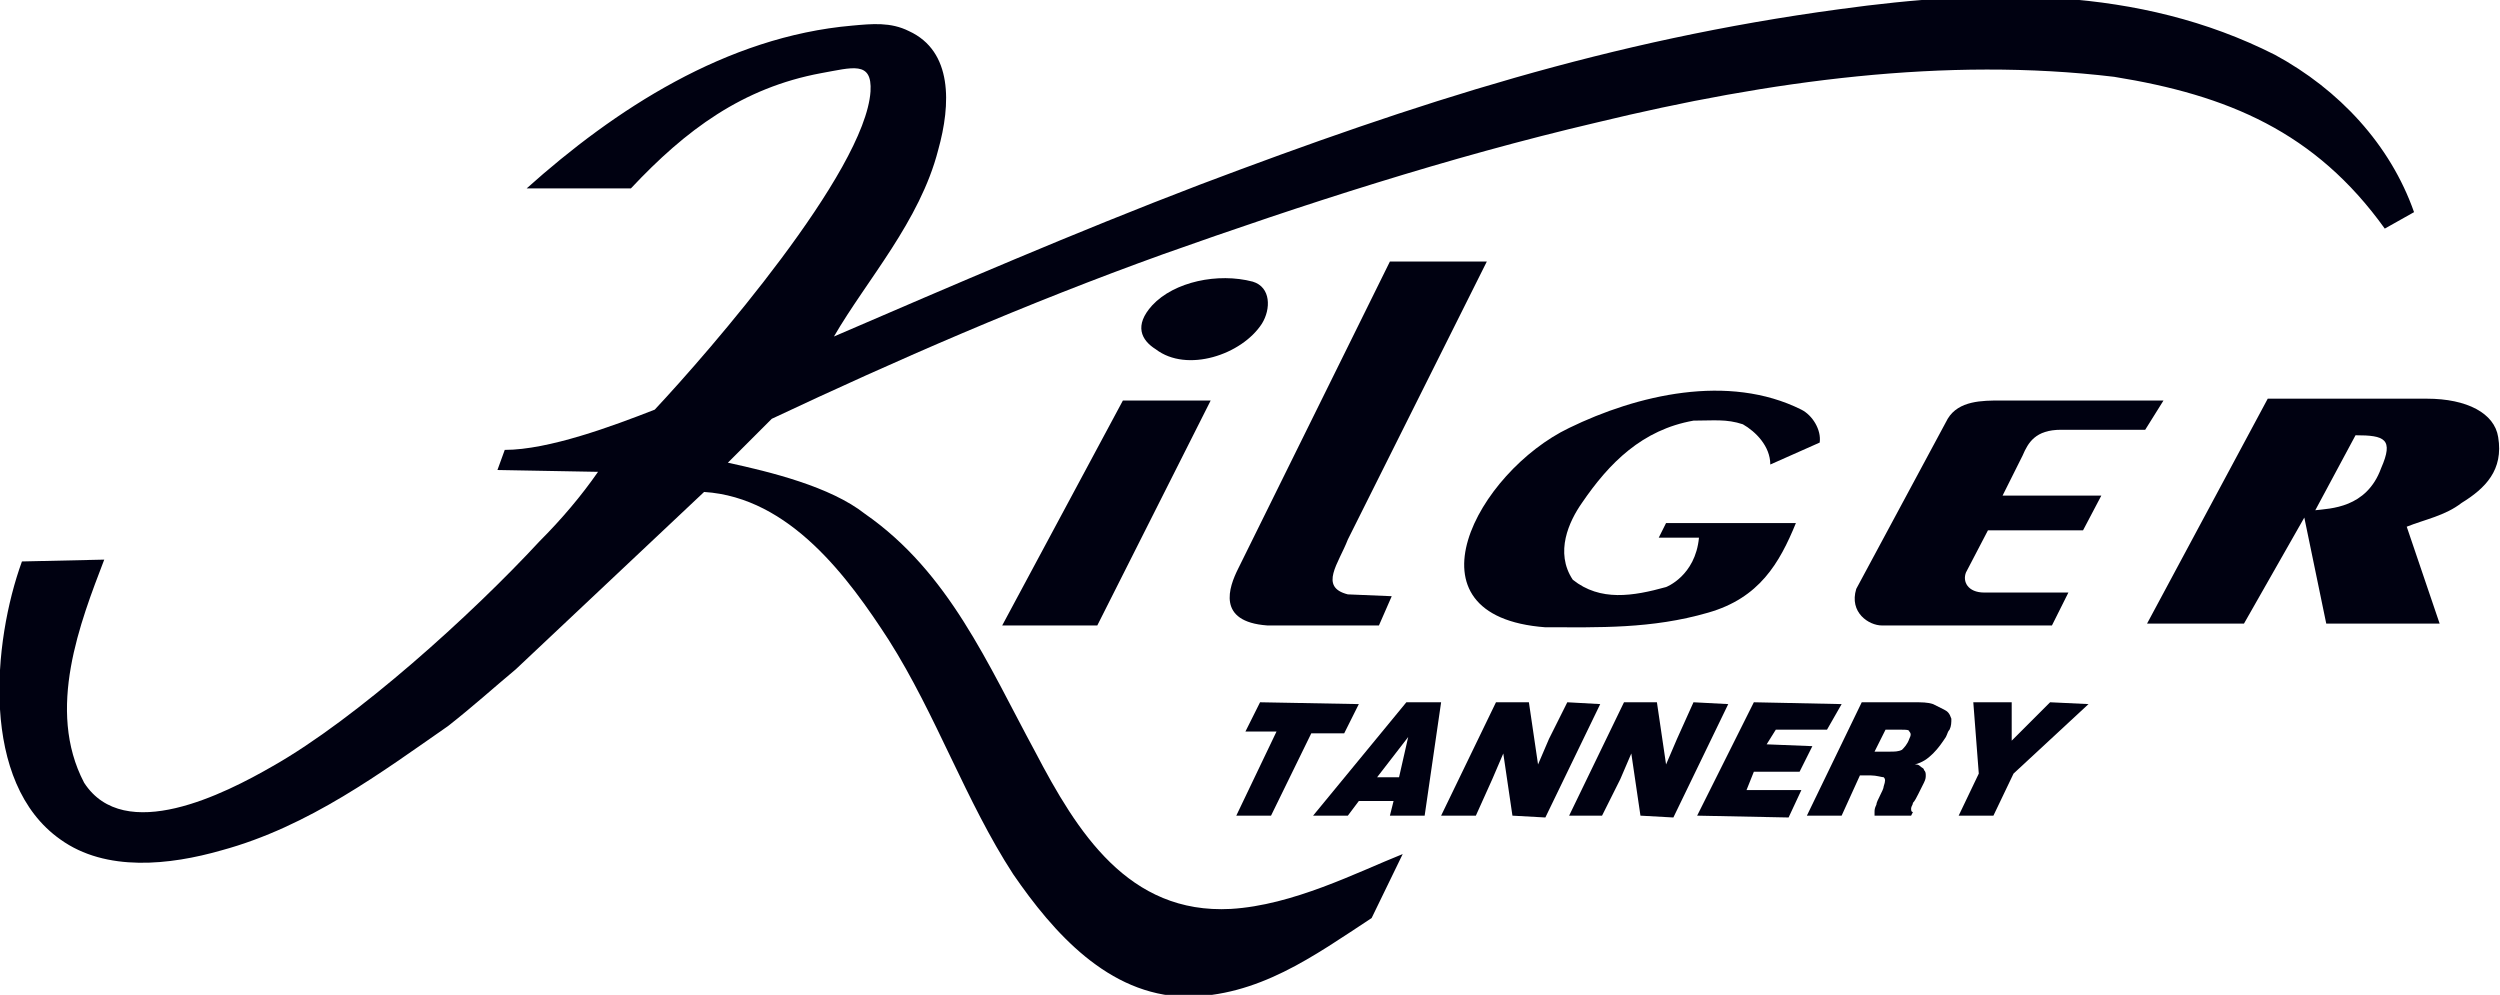
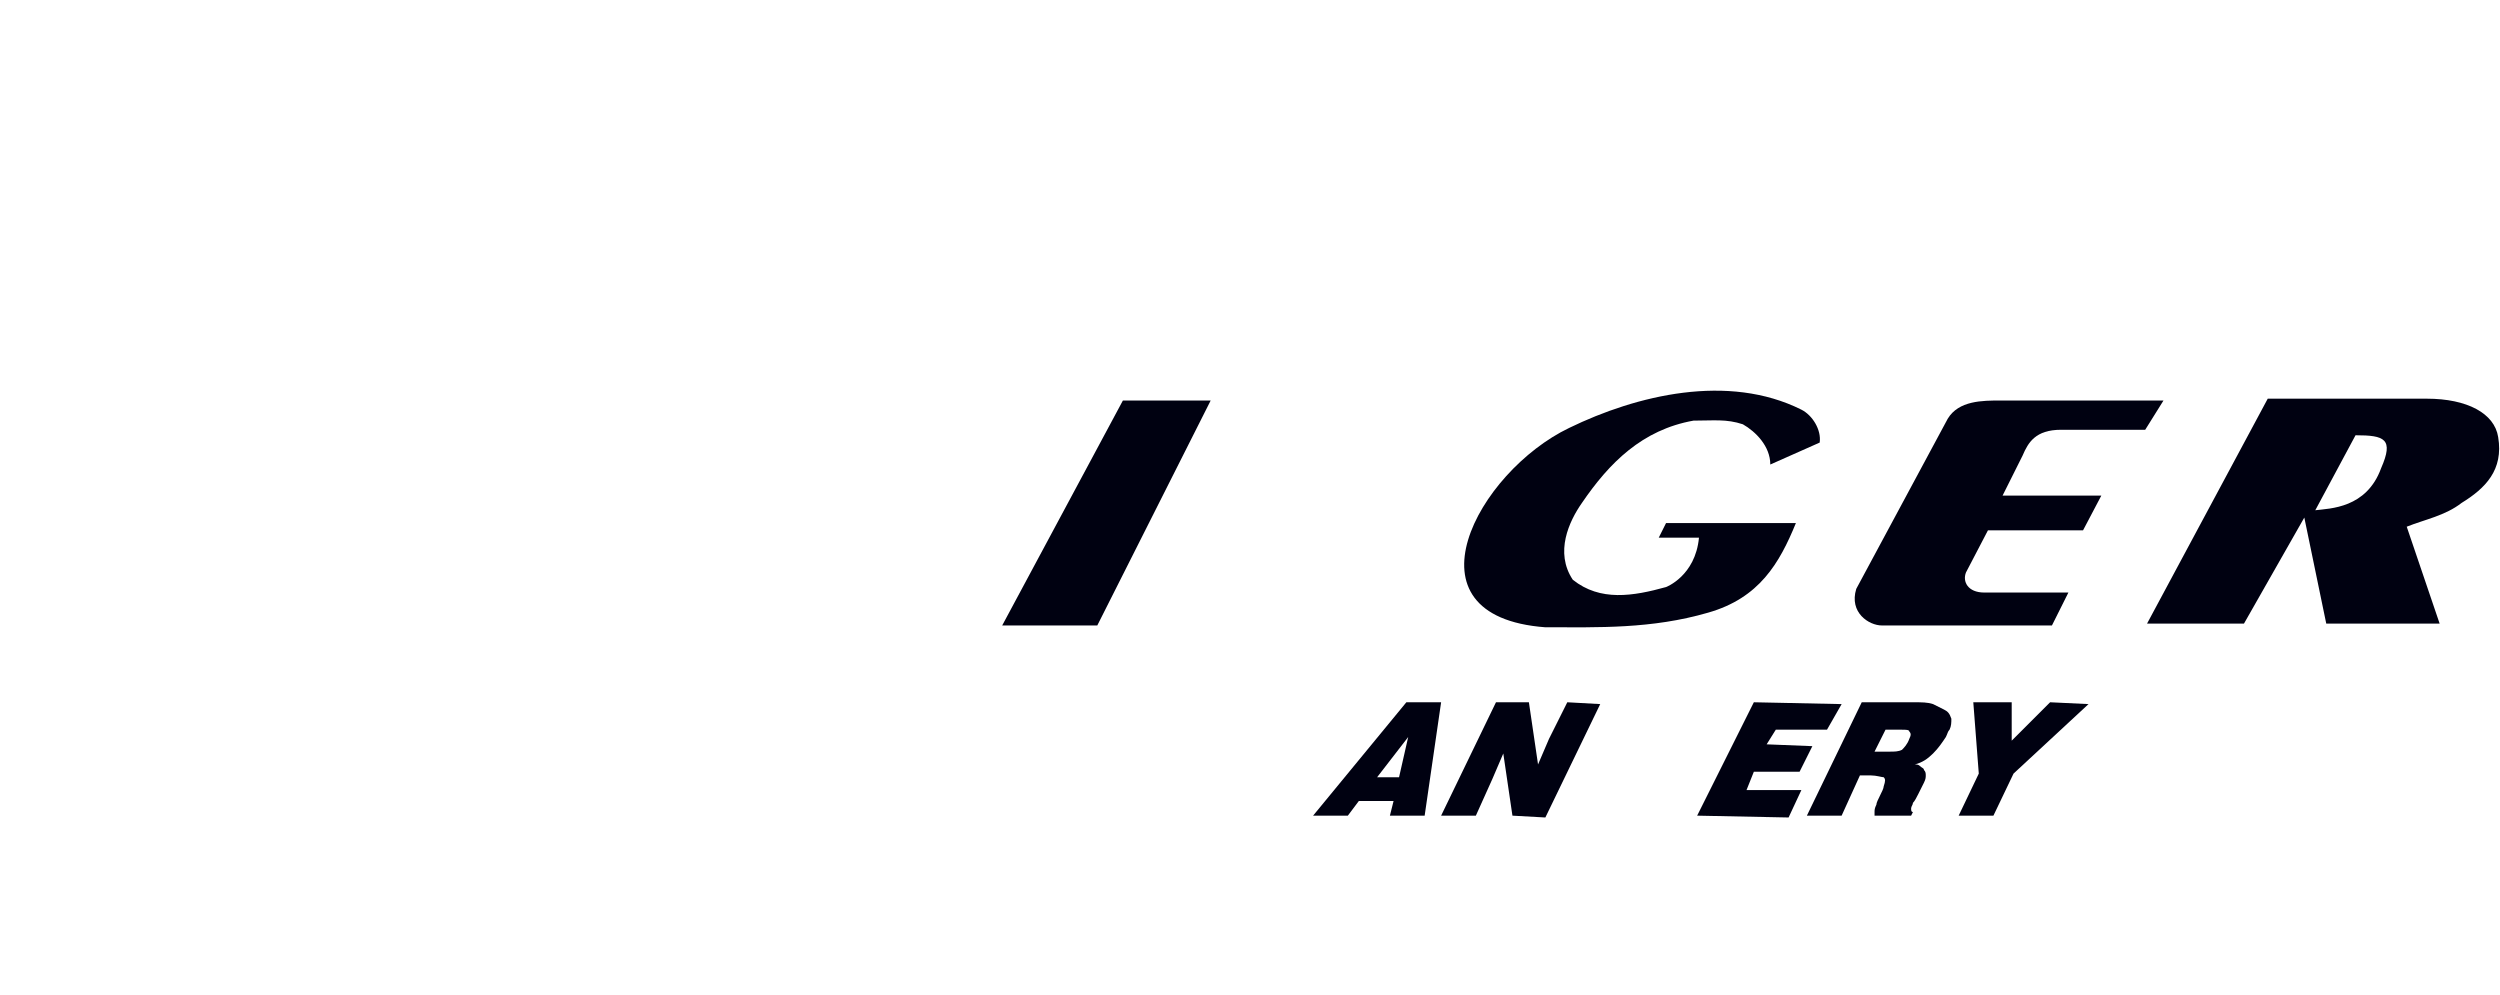
<svg xmlns="http://www.w3.org/2000/svg" version="1.1" id="Ebene_1" x="0px" y="0px" viewBox="0 0 136.7 54.4" style="enable-background:new 0 0 136.7 54.4;" xml:space="preserve">
  <style type="text/css"> .st0{fill:#000111;} </style>
  <g>
    <polygon class="st0" points="54.8,34.2 60,34.2 66.2,21.9 61.4,21.9 " />
-     <path class="st0" d="M81.3,14.3H76l-8.3,16.8c-0.5,1-1.2,2.9,1.6,3.1h6.1l0.7-1.6l-2.4-0.1c-1.6-0.4-0.5-1.7,0-3L81.3,14.3z" />
-     <path class="st0" d="M69,17.7c0.5-0.8,0.5-2-0.5-2.3c-1.9-0.5-4.3,0-5.5,1.3c-1,1.1-0.6,1.9,0.2,2.4C64.9,20.4,67.9,19.4,69,17.7" />
-     <path class="st0" d="M56.6,41.1c-2.6-4.8-4.7-9.8-9.3-13c-1.9-1.5-5.2-2.3-7.5-2.8l2.4-2.4c6.8-3.2,13.9-6.3,21.4-9 c7.6-2.7,15.6-5.3,23.7-7.2c9.5-2.3,19.1-3.6,28.3-2.5c6.2,1,11,3,14.8,8.3l1.6-0.9c-1.3-3.7-4.1-6.7-7.6-8.6 c-7.5-3.8-15.8-3.6-23.8-2.5c-12.6,1.7-23.1,5.1-35,9.6c-6.8,2.6-13.5,5.5-20,8.3c1.8-3.1,4.7-6.3,5.7-10.2 c0.7-2.5,0.8-5.4-1.6-6.5c-1-0.5-2-0.4-3.1-0.3C39.7,2,33.6,6,28.8,10.3h5.7c3-3.2,6.1-5.5,10.4-6.3c1.7-0.3,2.8-0.7,2.7,1 c-0.3,4.4-8.8,14.2-11.8,17.4c-2.3,0.9-5.8,2.2-8.2,2.2l-0.4,1.1l5.5,0.1c-0.9,1.3-2,2.6-3.2,3.8c-3.7,4-10,9.7-14.6,12.3 c-2.6,1.5-8.1,4.3-10.3,0.9c-2.1-4-0.2-8.8,1.1-12.2l-4.5,0.1c-1.6,4.4-2.3,12.1,2.1,15.2c2.5,1.8,6,1.4,8.8,0.6 c4.8-1.3,8.8-4.3,12.4-6.8c1.4-1.1,2.5-2.1,3.7-3.1l10.3-9.7c4.7,0.3,7.9,4.7,10.1,8.1c2.6,4.1,4.2,8.8,6.8,12.8 c2.2,3.2,5.2,6.6,9.4,6.7c4,0,7-2.2,10.2-4.3l1.7-3.5c-2.5,1-6,2.8-9.4,3C61.7,50,58.9,45.5,56.6,41.1" />
    <path class="st0" d="M92.6,23c1.1,0,1.8-0.1,2.7,0.2c0.7,0.4,1.5,1.2,1.5,2.2l2.7-1.2c0.1-0.7-0.4-1.5-1-1.8c-4-2-9-0.8-12.7,1 c-5,2.4-9.3,10.3-1.3,10.9c2.9,0,5.8,0.1,8.9-0.8c2.8-0.8,3.9-2.7,4.8-4.9h-7.1l-0.4,0.8h2.2c-0.2,2.1-1.8,2.7-1.8,2.7 c-1.8,0.5-3.6,0.8-5.1-0.4c-1-1.5-0.2-3.2,0.5-4.2C88,25.3,89.8,23.5,92.6,23" />
    <path class="st0" d="M112.7,23.5h4.6l1-1.6h-8.9c-1,0-2.3,0-2.9,1l-5,9.3c-0.4,1.3,0.7,2,1.4,2h9.3l0.9-1.8h-4.6 c-0.9,0-1.2-0.6-1-1.1l1.2-2.3h5.2l1-1.9h-5.4l1.1-2.2C110.9,24.2,111.3,23.5,112.7,23.5" />
    <path class="st0" d="M130.2,25.6c-0.8,2.2-2.8,2.2-3.6,2.3l2.2-4.1C130.4,23.8,130.9,24,130.2,25.6 M136.6,23.9 c-0.2-1.3-1.7-2.1-3.9-2.1H124l-6.6,12.3h5.3l3.3-5.8l1.2,5.8h6.2l-1.8-5.3c1-0.4,2.1-0.6,3-1.3C135.9,26.7,136.9,25.7,136.6,23.9" />
-     <polygon class="st0" points="69.5,44.6 71.7,40.1 73.5,40.1 74.3,38.5 68.9,38.4 68.1,40 69.8,40 67.6,44.6 " />
-     <path class="st0" d="M76.5,42.5h-1.2l1.7-2.2L76.5,42.5z M76.9,38.4l-5.1,6.2h1.9l0.6-0.8h1.9L76,44.6h1.9l0.9-6.2L76.9,38.4z" />
+     <path class="st0" d="M76.5,42.5h-1.2l1.7-2.2L76.5,42.5z M76.9,38.4l-5.1,6.2h1.9l0.6-0.8h1.9L76,44.6h1.9l0.9-6.2z" />
    <polygon class="st0" points="85.7,38.4 84.7,40.4 84.1,41.8 83.6,38.4 81.8,38.4 78.8,44.6 80.7,44.6 81.6,42.6 82.2,41.2 82.7,44.6 84.5,44.7 87.5,38.5 " />
-     <polygon class="st0" points="92.6,38.4 91.7,40.4 91.1,41.8 90.6,38.4 88.8,38.4 85.8,44.6 87.6,44.6 88.6,42.6 89.2,41.2 89.7,44.6 91.5,44.7 94.5,38.5 " />
    <polygon class="st0" points="95.9,42.2 98.4,42.2 99.1,40.8 96.6,40.7 97.1,39.9 99.9,39.9 100.7,38.5 95.9,38.4 92.8,44.6 97.8,44.7 98.5,43.2 95.5,43.2 " />
    <path class="st0" d="M104.4,40.4C104.4,40.5,104.4,40.5,104.4,40.4c-0.1,0.3-0.3,0.5-0.4,0.6c-0.2,0.1-0.4,0.1-0.7,0.1h-0.8 l0.6-1.2h0.9c0.2,0,0.4,0,0.4,0.1C104.5,40.1,104.5,40.2,104.4,40.4 M106.3,38.8c-0.2-0.1-0.4-0.2-0.6-0.3 c-0.3-0.1-0.6-0.1-1.1-0.1h-2.8l-3,6.2h1.9l1-2.2h0.6c0.3,0,0.6,0.1,0.7,0.1c0.1,0.1,0.1,0.2,0,0.5c0,0.1-0.1,0.3-0.2,0.5 s-0.2,0.4-0.2,0.5c-0.1,0.2-0.1,0.3-0.1,0.4c0,0.1,0,0.1,0,0.2h2l0.1-0.2c-0.1,0-0.1-0.1-0.1-0.2c0-0.1,0.1-0.2,0.1-0.3 c0.1-0.1,0.2-0.3,0.3-0.5c0.1-0.2,0.2-0.4,0.3-0.6c0.1-0.2,0.1-0.3,0.1-0.4c0-0.1,0-0.2-0.1-0.3c0-0.1-0.1-0.1-0.2-0.2 c-0.1-0.1-0.2-0.1-0.3-0.1c0.4-0.1,0.7-0.3,1-0.6s0.5-0.6,0.7-0.9c0.1-0.2,0.1-0.3,0.2-0.4c0.1-0.2,0.1-0.4,0.1-0.6 C106.6,39,106.5,38.9,106.3,38.8" />
    <polygon class="st0" points="110,40.5 110,38.4 107.9,38.4 108.2,42.3 107.1,44.6 109,44.6 110.1,42.3 114.2,38.5 112.1,38.4 " />
  </g>
</svg>